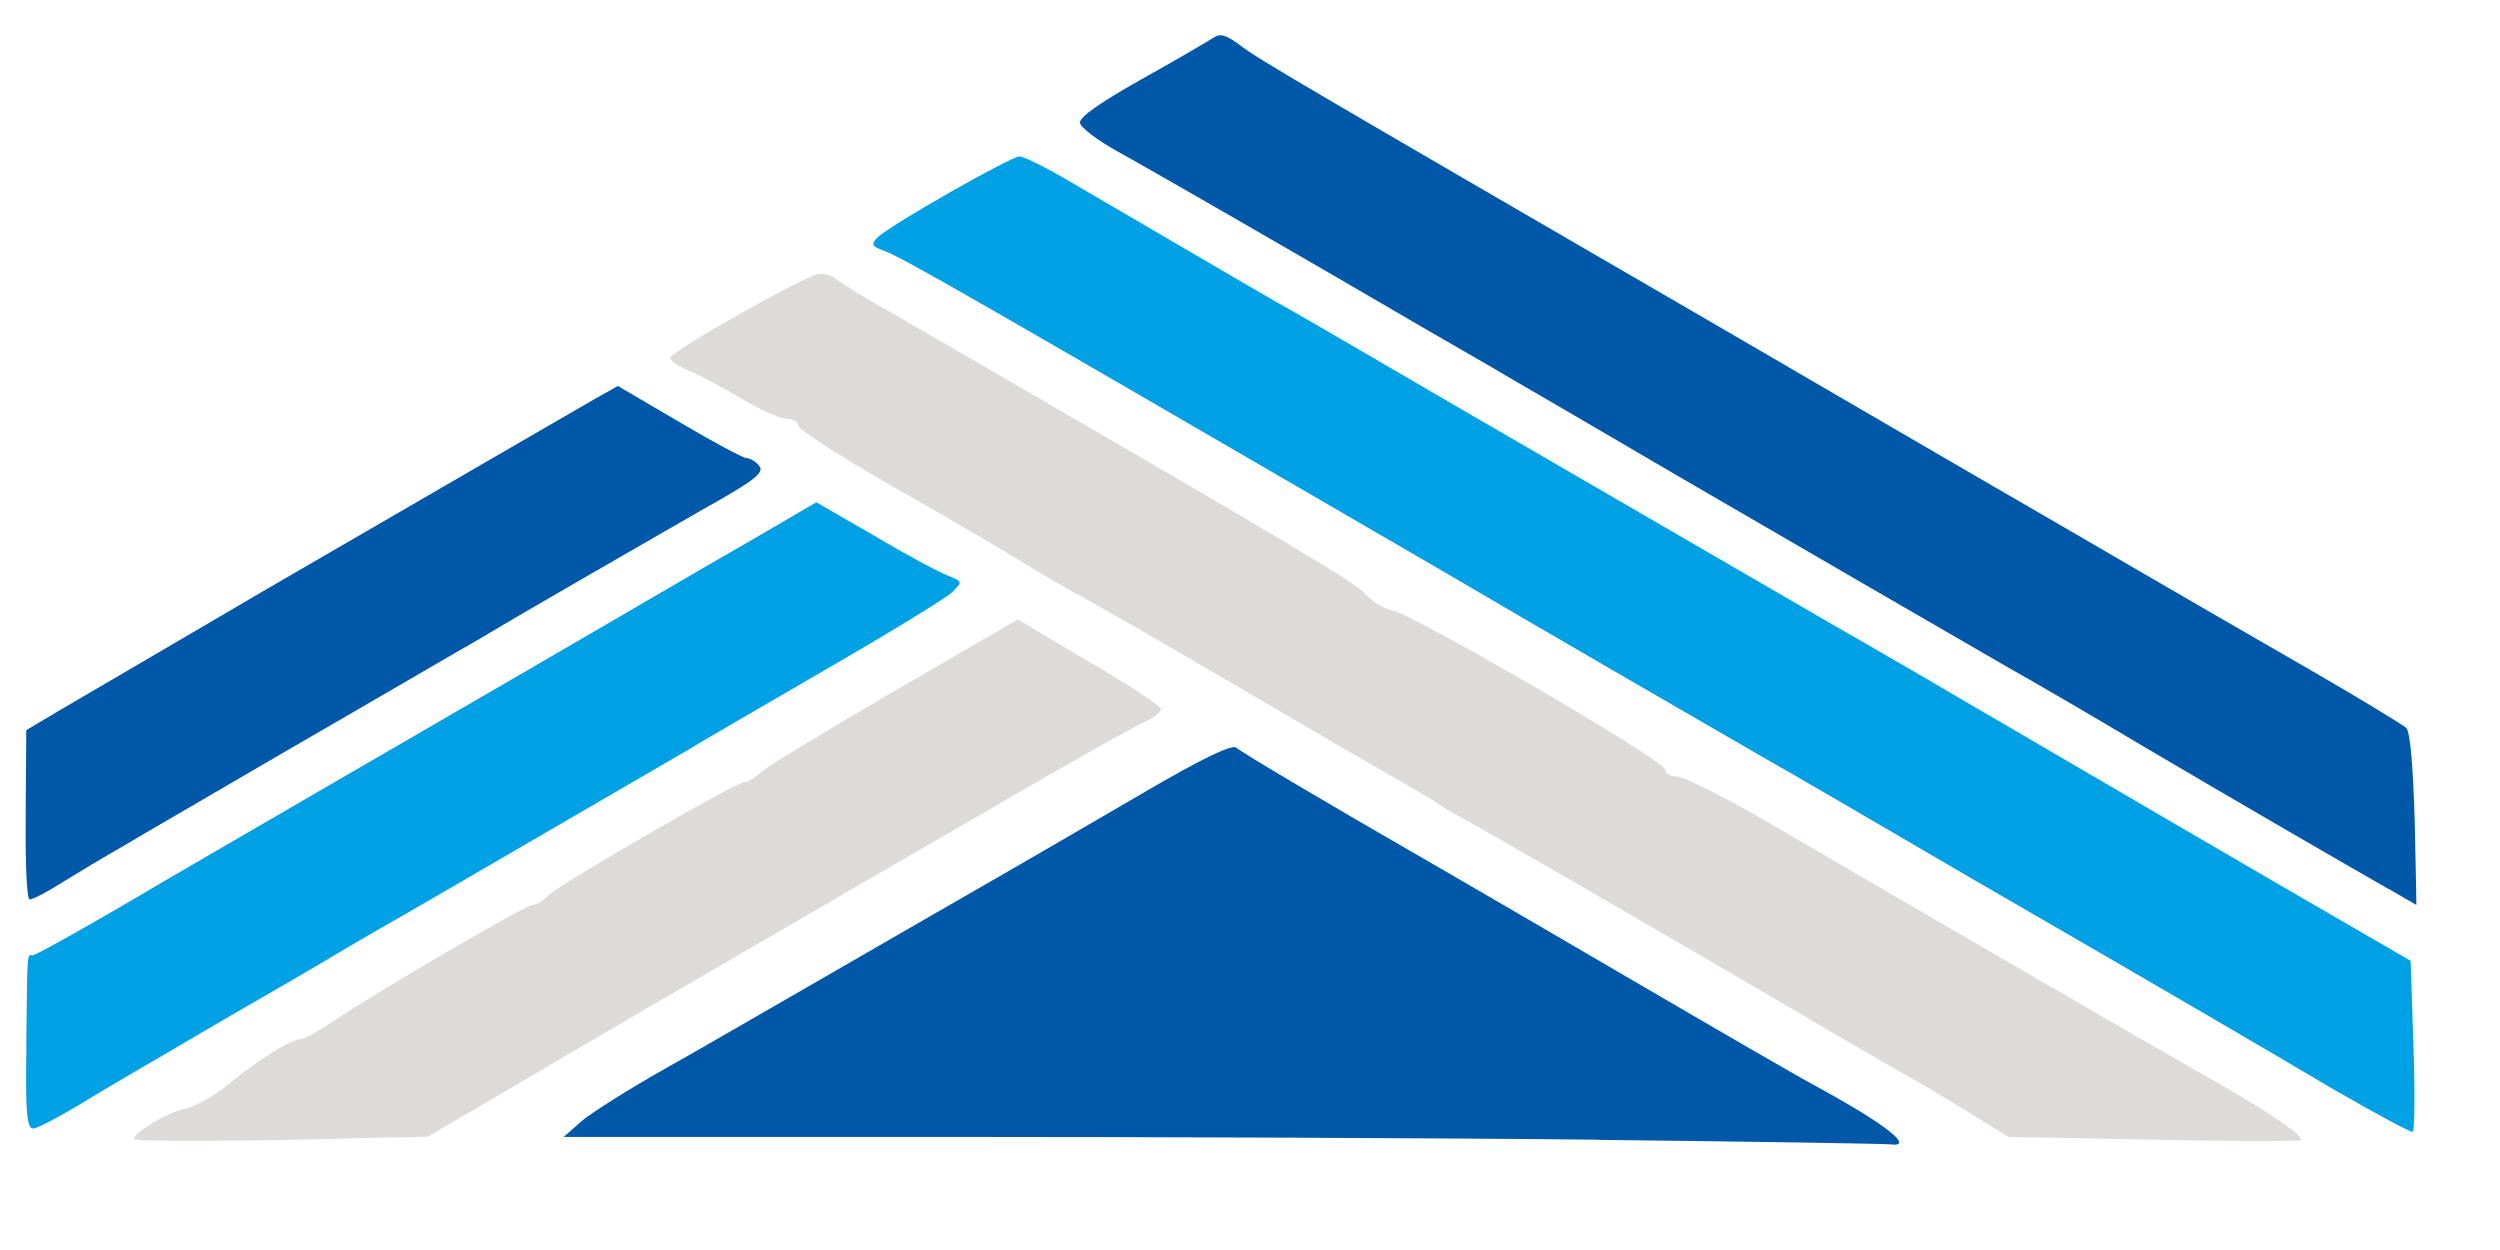
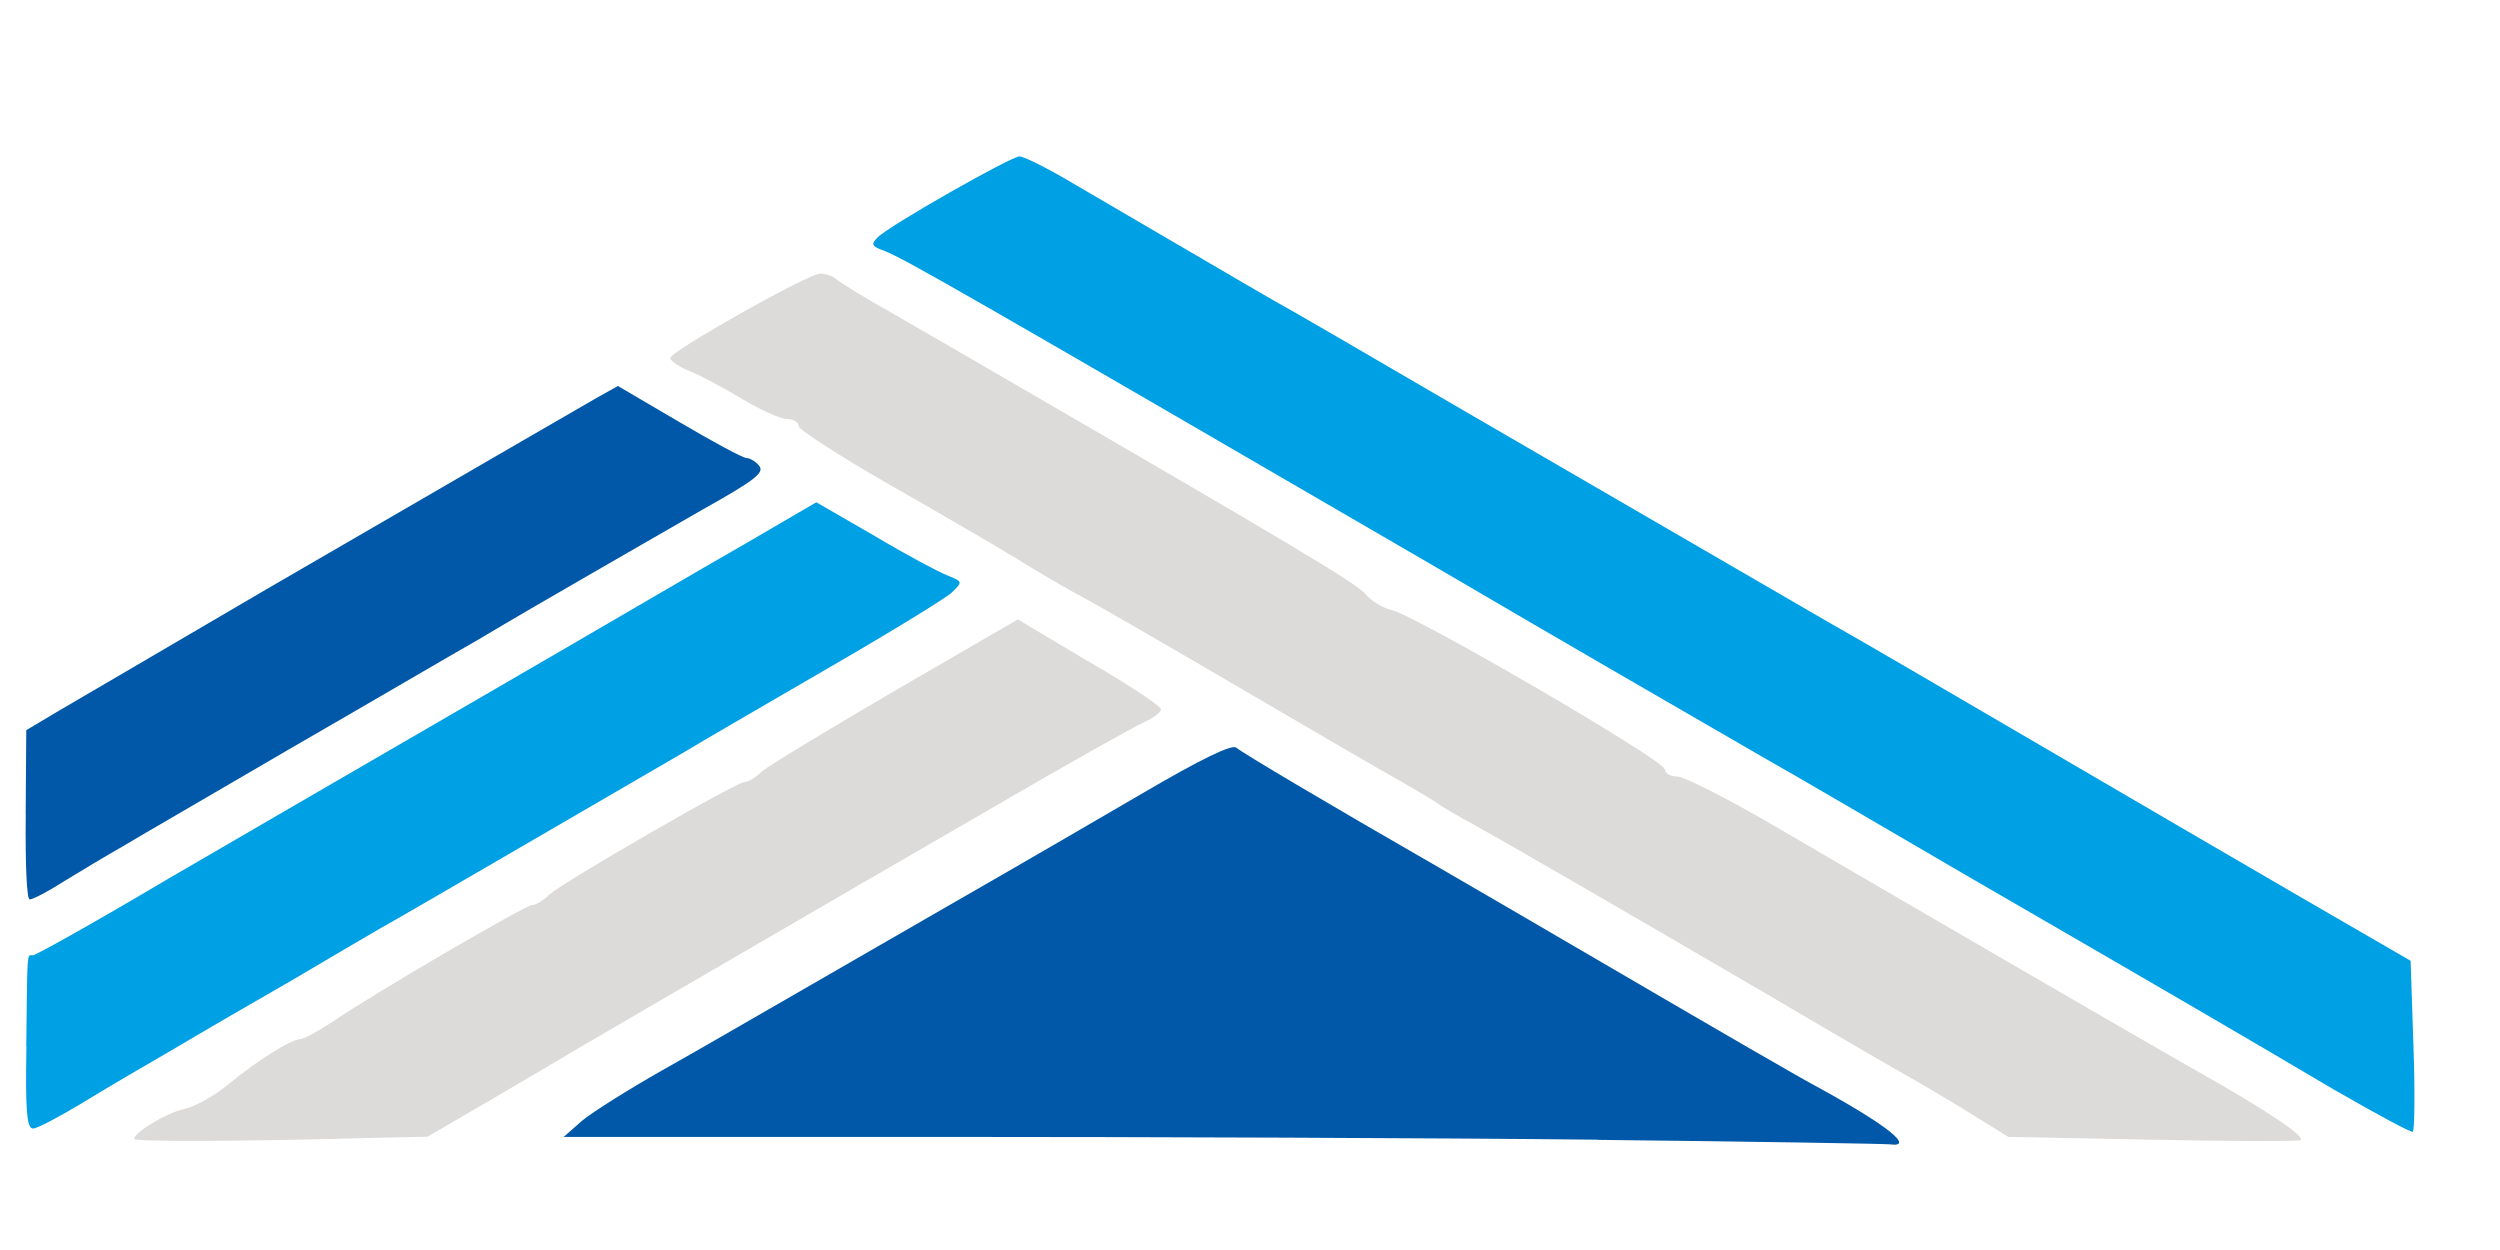
<svg xmlns="http://www.w3.org/2000/svg" version="1.0" width="29.6mm" height="14.8mm" viewBox="0 0 29.6 14.8" preserveAspectRatio="xMidYMid meet">
  <g fill="#0258a8">
    <path d="M18.918 13.494 c-1.839 -0.020 -5.345 -0.033 -7.792 -0.033 l-4.452 0 0.218 -0.192 c0.119 -0.099 0.549 -0.370 0.946 -0.595 0.403 -0.225 1.336 -0.767 2.084 -1.197 0.747 -0.430 1.627 -0.939 1.951 -1.124 0.331 -0.192 1.065 -0.615 1.640 -0.952 0.721 -0.423 1.072 -0.589 1.124 -0.549 0.079 0.066 1.058 0.648 2.394 1.416 0.218 0.126 1.230 0.714 2.249 1.310 1.019 0.595 2.044 1.191 2.282 1.316 0.794 0.437 1.111 0.695 0.814 0.655 -0.066 -0.007 -1.621 -0.033 -3.459 -0.053z" />
-     <path d="M28.277 10.524 c-0.509 -0.291 -1.812 -1.045 -2.910 -1.693 -0.542 -0.324 -1.257 -0.741 -1.587 -0.926 -1.005 -0.582 -2.242 -1.296 -3.936 -2.282 -0.893 -0.523 -1.786 -1.045 -1.984 -1.158 -0.198 -0.119 -0.628 -0.364 -0.959 -0.556 -1.402 -0.820 -3.274 -1.898 -3.671 -2.117 -0.238 -0.132 -0.437 -0.284 -0.443 -0.337 -0.013 -0.066 0.245 -0.245 0.728 -0.516 0.403 -0.225 0.787 -0.450 0.847 -0.489 0.086 -0.060 0.152 -0.040 0.331 0.093 0.218 0.165 0.615 0.397 5.550 3.261 1.330 0.774 3.248 1.892 4.266 2.480 1.019 0.595 2.315 1.343 2.877 1.667 0.562 0.324 1.058 0.628 1.105 0.668 0.046 0.053 0.079 0.443 0.099 1.091 0.013 0.549 0.020 1.005 0.020 1.005 0 0 -0.146 -0.086 -0.331 -0.192z" />
    <path d="M0.304 9.644 l0.007 -0.999 0.390 -0.232 c0.218 -0.126 1.310 -0.767 2.441 -1.429 3.135 -1.819 3.618 -2.097 3.903 -2.262 l0.271 -0.152 0.721 0.423 c0.403 0.238 0.761 0.430 0.800 0.430 0.040 0 0.112 0.040 0.152 0.093 0.066 0.079 -0.053 0.172 -0.668 0.516 -0.410 0.238 -1.038 0.595 -1.389 0.800 -0.357 0.205 -0.926 0.536 -1.257 0.734 -0.337 0.192 -1.343 0.781 -2.236 1.296 -0.893 0.523 -1.786 1.038 -1.984 1.158 -0.198 0.112 -0.516 0.304 -0.701 0.417 -0.185 0.119 -0.364 0.212 -0.403 0.212 -0.033 0 -0.053 -0.410 -0.046 -1.005z" />
  </g>
  <g fill="#00a0e4">
    <path d="M27.675 12.925 c-0.470 -0.278 -1.224 -0.721 -1.680 -0.986 -0.456 -0.265 -1.660 -0.966 -2.679 -1.554 -1.019 -0.595 -2.117 -1.237 -2.447 -1.422 -1.290 -0.747 -2.256 -1.303 -3.870 -2.249 -5.543 -3.221 -6.277 -3.645 -6.529 -3.744 -0.152 -0.053 -0.159 -0.079 -0.079 -0.159 0.146 -0.146 1.581 -0.959 1.680 -0.959 0.053 0 0.344 0.146 0.642 0.324 0.774 0.450 2.090 1.224 2.368 1.382 0.126 0.066 1.138 0.655 2.249 1.303 1.859 1.078 2.745 1.594 4.333 2.514 0.331 0.185 1.429 0.827 2.447 1.422 1.019 0.595 2.434 1.422 3.142 1.832 l1.290 0.747 0.033 0.999 c0.020 0.549 0.013 1.012 -0.007 1.025 -0.020 0.013 -0.423 -0.205 -0.893 -0.476z" />
    <path d="M0.311 12.389 c0.013 -1.177 0.007 -1.078 0.079 -1.078 0.033 0 0.754 -0.403 1.601 -0.906 0.853 -0.496 2.573 -1.495 3.830 -2.223 1.257 -0.728 2.633 -1.535 3.063 -1.779 l0.781 -0.456 0.688 0.397 c0.377 0.225 0.761 0.430 0.867 0.470 0.179 0.073 0.179 0.073 0.053 0.198 -0.066 0.066 -0.747 0.483 -1.515 0.926 -0.761 0.443 -1.495 0.867 -1.621 0.946 -0.357 0.205 -3.373 1.965 -3.638 2.110 -0.126 0.073 -0.589 0.344 -1.025 0.602 -0.437 0.251 -1.078 0.622 -1.422 0.827 -0.344 0.198 -0.840 0.489 -1.098 0.648 -0.265 0.159 -0.516 0.291 -0.562 0.291 -0.073 0 -0.093 -0.192 -0.079 -0.972z" />
  </g>
  <g fill="#dddbda">
    <path d="M1.587 13.487 c0 -0.079 0.384 -0.311 0.595 -0.357 0.126 -0.026 0.364 -0.159 0.529 -0.298 0.337 -0.278 0.741 -0.529 0.847 -0.529 0.040 0 0.218 -0.099 0.390 -0.212 0.483 -0.331 2.275 -1.376 2.355 -1.376 0.040 0 0.132 -0.053 0.205 -0.126 0.172 -0.152 2.209 -1.330 2.308 -1.330 0.040 0 0.132 -0.053 0.205 -0.126 0.079 -0.066 0.787 -0.496 1.581 -0.959 l1.449 -0.840 0.833 0.496 c0.463 0.265 0.847 0.523 0.860 0.562 0.013 0.033 -0.079 0.106 -0.198 0.159 -0.119 0.053 -0.946 0.516 -1.839 1.038 -0.893 0.516 -2.216 1.283 -2.943 1.707 -0.728 0.423 -1.561 0.906 -1.852 1.078 -0.291 0.172 -0.827 0.489 -1.191 0.701 l-0.661 0.384 -0.628 0.013 c-1.614 0.046 -2.844 0.046 -2.844 0.013z" />
    <path d="M25.466 13.494 l-1.687 -0.033 -0.364 -0.225 c-0.198 -0.126 -0.628 -0.384 -0.959 -0.569 -0.324 -0.185 -1.038 -0.602 -1.587 -0.926 -1.587 -0.926 -3.016 -1.753 -3.407 -1.971 -0.198 -0.106 -0.390 -0.218 -0.430 -0.251 -0.033 -0.026 -0.245 -0.152 -0.463 -0.278 -0.218 -0.119 -1.124 -0.648 -2.017 -1.171 -0.893 -0.523 -1.707 -0.992 -1.819 -1.045 -0.106 -0.060 -0.423 -0.238 -0.695 -0.410 -0.271 -0.165 -0.966 -0.569 -1.535 -0.893 -0.575 -0.331 -1.045 -0.635 -1.045 -0.675 0 -0.046 -0.066 -0.086 -0.139 -0.086 -0.079 0 -0.311 -0.106 -0.523 -0.232 -0.212 -0.126 -0.489 -0.278 -0.622 -0.331 -0.132 -0.053 -0.238 -0.126 -0.238 -0.159 0 -0.079 1.634 -0.999 1.773 -0.999 0.066 0 0.146 0.026 0.185 0.060 0.033 0.033 0.351 0.232 0.708 0.430 0.351 0.205 0.919 0.529 1.257 0.728 3.479 2.017 4.200 2.447 4.313 2.580 0.073 0.086 0.212 0.165 0.304 0.185 0.251 0.046 3.235 1.779 3.235 1.885 0 0.046 0.066 0.086 0.146 0.086 0.079 0 0.549 0.238 1.045 0.523 2.335 1.363 4.458 2.593 5.027 2.917 0.886 0.496 1.402 0.840 1.303 0.867 -0.040 0.013 -0.840 0.013 -1.766 -0.007z" />
  </g>
</svg>